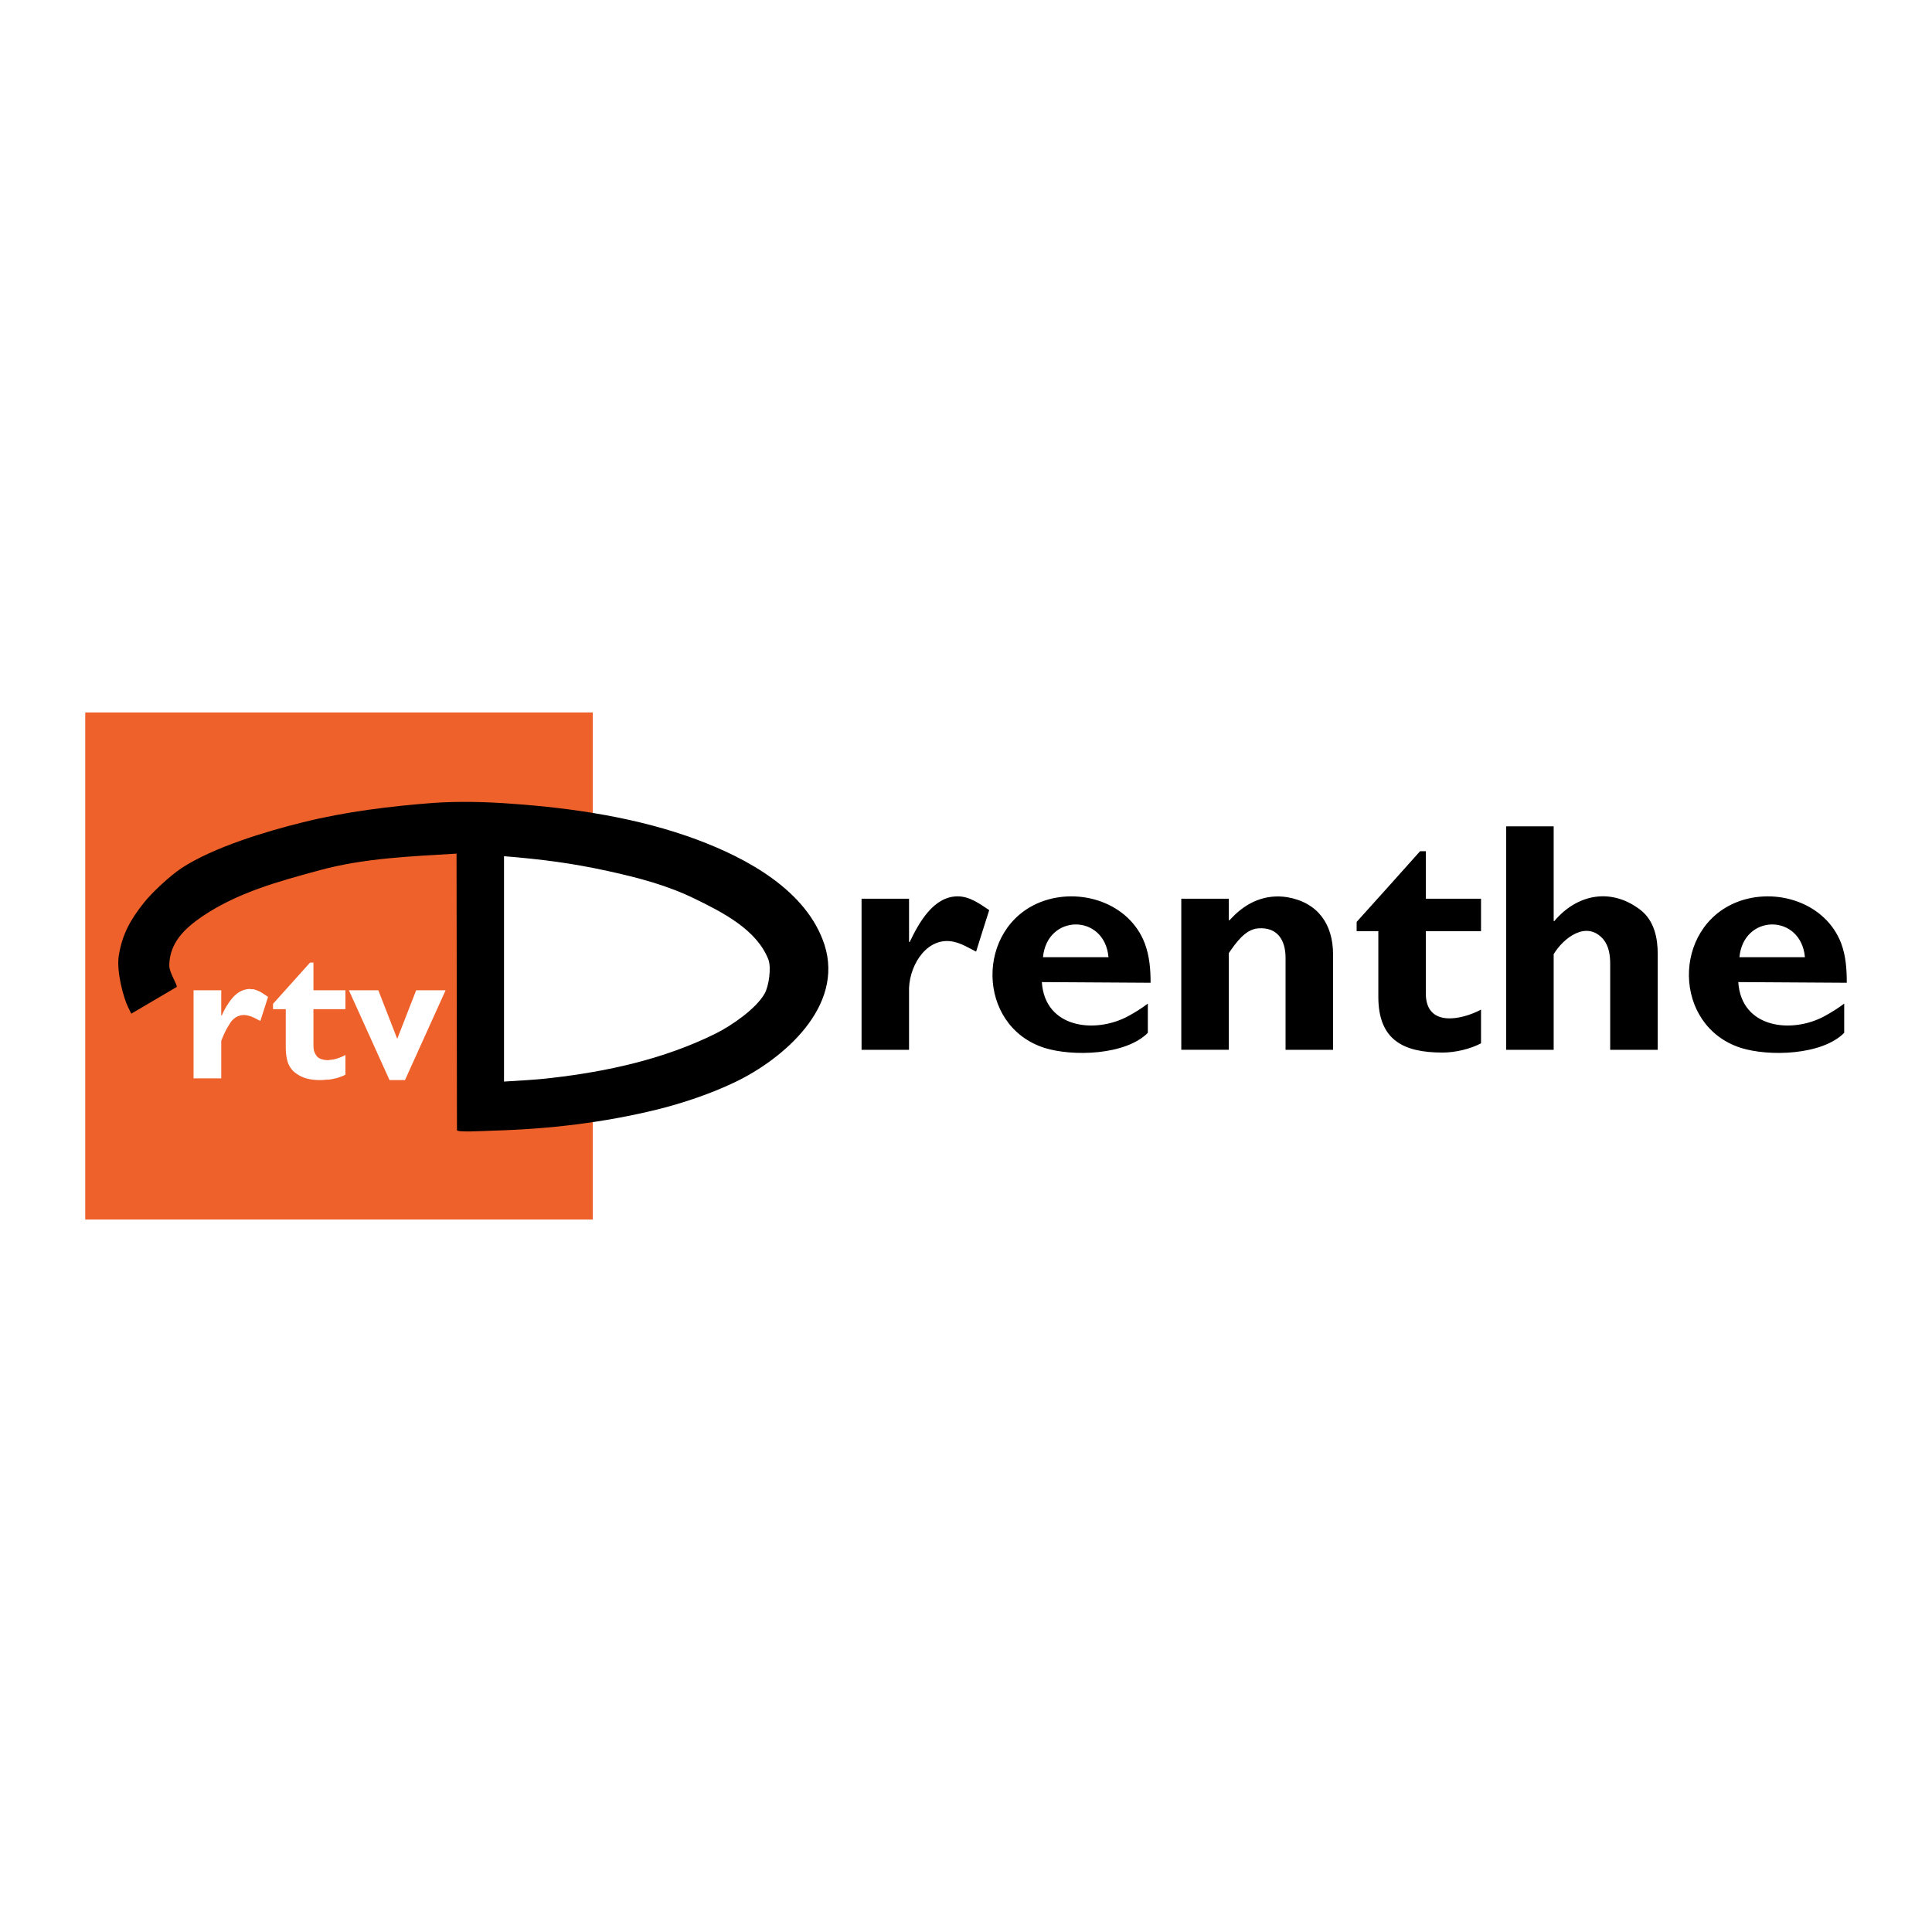
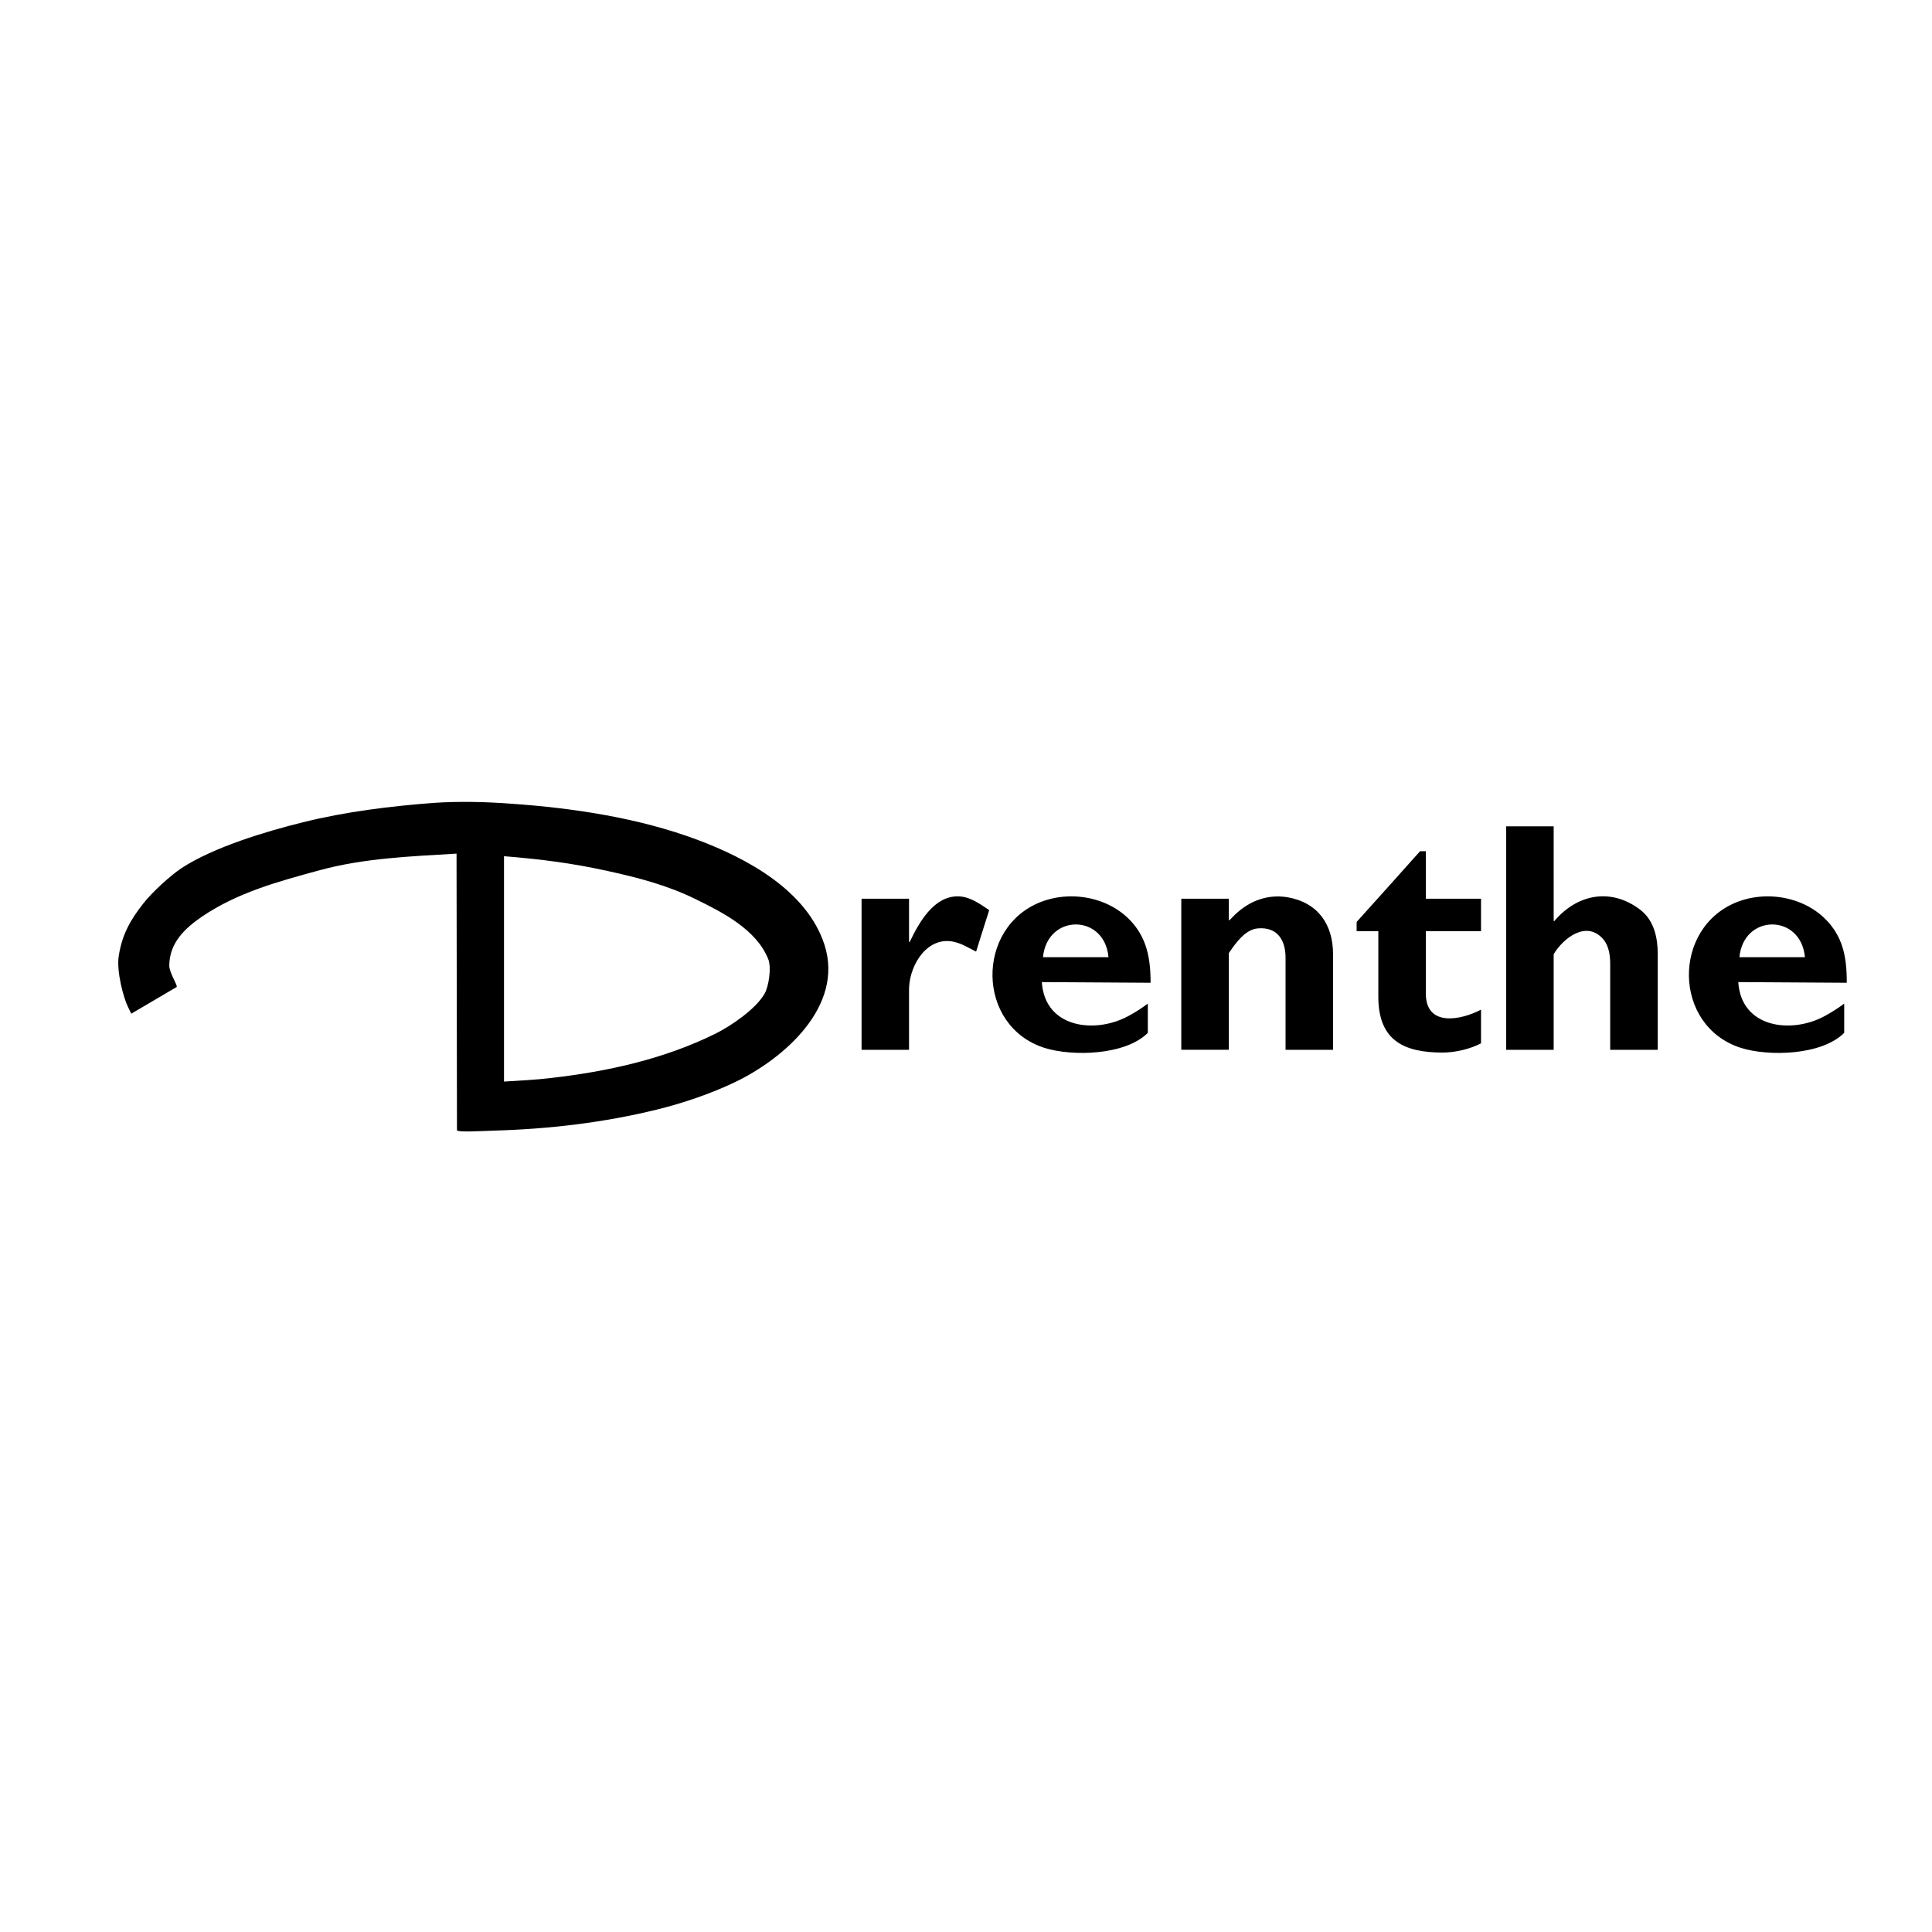
<svg xmlns="http://www.w3.org/2000/svg" version="1.0" id="Layer_1" x="0px" y="0px" width="192.756px" height="192.756px" viewBox="0 0 192.756 192.756" enable-background="new 0 0 192.756 192.756" xml:space="preserve">
  <g>
    <polygon fill-rule="evenodd" clip-rule="evenodd" fill="#FFFFFF" points="0,0 192.756,0 192.756,192.756 0,192.756 0,0  " />
-     <polygon fill-rule="evenodd" clip-rule="evenodd" fill="#EE612B" points="8.504,71.082 59.144,71.082 59.144,83.063 48.509,82.956    48.509,109.903 59.144,109.947 59.144,121.674 8.504,121.674 8.504,71.082  " />
    <path fill-rule="evenodd" clip-rule="evenodd" d="M13.095,101.136l4.52-2.657c0.176-0.107-0.726-1.393-0.726-2.146   c0.017-2.272,1.543-3.708,3.299-4.908c3.557-2.399,7.633-3.495,11.727-4.608c4.437-1.204,9.05-1.375,13.634-1.651l0.043,27.588   c0,0.236,2.47,0.088,3.713,0.047c5.442-0.153,10.93-0.793,16.251-2.102c2.546-0.626,5.396-1.592,7.756-2.724   c4.846-2.318,10.934-7.546,8.944-13.723c-1.76-5.403-7.721-8.618-12.718-10.481c-5.811-2.166-12.323-3.153-18.5-3.582   c-2.489-0.192-5.25-0.256-7.738-0.087c-4.308,0.324-8.853,0.882-13.056,1.933c-3.732,0.919-8.918,2.484-12.112,4.564   c-1.138,0.752-2.96,2.425-3.817,3.518c-1.265,1.604-2.119,3.062-2.465,5.231c-0.256,1.583,0.497,4.284,0.924,5.123L13.095,101.136   L13.095,101.136z M50.285,85.423v22.486c1.589-0.105,3.152-0.167,4.72-0.361c5.617-0.644,11.273-1.89,16.379-4.42   c1.519-0.749,4.047-2.461,4.91-4.009c0.409-0.727,0.683-2.57,0.361-3.404c-1.158-2.959-4.564-4.695-7.244-6.002   c-2.789-1.376-5.724-2.147-8.768-2.811C57.04,86.108,53.976,85.725,50.285,85.423L50.285,85.423z M90.695,93.978h0.068   c0.902-1.885,2.36-4.549,4.779-4.549c1.202,0,2.189,0.731,3.152,1.375c-0.448,1.39-0.877,2.765-1.308,4.14   c-0.729-0.366-1.437-0.816-2.249-0.987c-2.528-0.541-4.332,2.121-4.442,4.61v6.174c-1.583,0-3.172,0-4.737,0V89.667h4.737V93.978   L90.695,93.978z M114.52,103.047c-2.235,2.246-7.528,2.378-10.318,1.499c-6.816-2.188-6.88-12.007-0.362-14.557   c3.881-1.5,8.832,0.065,10.376,4.137c0.473,1.263,0.578,2.574,0.578,3.924c-3.625-0.021-7.223-0.046-10.85-0.067   c0.304,4.634,5.361,5.169,8.625,3.392c0.683-0.366,1.324-0.775,1.951-1.246c0-0.022,0-0.044,0-0.063   C114.52,101.072,114.52,102.06,114.52,103.047L114.52,103.047z M110.594,95.499c-0.386-4.376-6.173-4.354-6.541,0.065   c0-0.021,0-0.044,0-0.065C106.237,95.499,108.429,95.499,110.594,95.499L110.594,95.499z M122.599,91.832   c0.065,0,0.256-0.212,0.3-0.258c1.476-1.566,3.369-2.4,5.527-2.061c3.028,0.519,4.573,2.663,4.573,5.709c0,3.17,0,6.34,0,9.517   h-4.739c0-3.045,0-6.109,0-9.175c0-1.804-0.836-3.091-2.748-2.94c-1.304,0.109-2.248,1.502-2.913,2.467c0,3.216,0,6.432,0,9.647   c-1.587,0-3.152,0-4.742,0c0-5.02,0-10.033,0-15.072c1.59,0,3.155,0,4.742,0C122.599,90.396,122.599,91.105,122.599,91.832   L122.599,91.832z M147.762,92.905c-1.839,0-3.66,0-5.507,0c0,2.079,0,4.136,0,6.214c0,3.409,3.578,2.639,5.507,1.611   c0,1.117,0,2.248,0,3.362c-1.092,0.578-2.591,0.922-3.835,0.922c-3.879,0-6.411-1.22-6.411-5.571c0-2.165,0-4.352,0-6.538   c-0.726,0-1.432,0-2.164,0c0-0.298,0-0.6,0-0.924c2.104-2.333,4.224-4.695,6.327-7.053c0.19,0,0.383,0,0.576,0   c0,1.587,0,3.152,0,4.739h5.507V92.905L147.762,92.905z M155.011,91.896h0.062c2.318-2.743,5.729-3.343,8.623-1.092   c1.347,1.071,1.696,2.765,1.696,4.394c0,3.174,0,6.366,0,9.542c-1.589,0-3.178,0-4.743,0c0-2.854,0-5.729,0-8.597   c0-0.814-0.127-1.758-0.683-2.426c-1.675-1.948-3.989-0.126-4.956,1.48c0,3.174,0,6.366,0,9.542c-1.565,0-3.148,0-4.737,0   c0-7.419,0-14.86,0-22.296c1.589,0,3.172,0,4.737,0C155.011,85.595,155.011,88.748,155.011,91.896L155.011,91.896z    M183.996,103.047c-2.229,2.246-7.526,2.378-10.312,1.499c-6.815-2.188-6.878-12.007-0.361-14.557   c3.876-1.5,8.828,0.065,10.376,4.137c0.466,1.263,0.554,2.574,0.554,3.924c-3.601-0.021-7.2-0.046-10.825-0.067   c0.303,4.634,5.361,5.169,8.619,3.392c0.665-0.366,1.326-0.775,1.95-1.246c0-0.022,0-0.044,0-0.063   C183.996,101.072,183.996,102.06,183.996,103.047L183.996,103.047z M180.078,95.499c-0.393-4.376-6.179-4.354-6.541,0.065   c0-0.021,0-0.044,0-0.065C175.721,95.499,177.884,95.499,180.078,95.499L180.078,95.499z" />
-     <path fill-rule="evenodd" clip-rule="evenodd" fill="#FFFFFF" d="M22.074,101.33h0.046c0.19-0.452,0.403-0.836,0.62-1.155   c0.216-0.344,0.448-0.622,0.667-0.841c0.232-0.215,0.468-0.388,0.722-0.49c0.262-0.106,0.521-0.175,0.795-0.175h0.024   c0.023,0,0.039,0,0.039,0c0.024,0.026,0.024,0.026,0.048,0.026c0.018,0,0.018,0,0.04,0c0.024,0,0.042,0,0.065,0   c0.022,0,0.063,0,0.086,0c0.106,0,0.209,0.042,0.321,0.083c0.107,0.044,0.235,0.083,0.364,0.148c0.109,0.062,0.238,0.13,0.39,0.236   c0.129,0.088,0.28,0.195,0.444,0.298l-0.771,2.401c-0.171-0.083-0.337-0.168-0.491-0.258c-0.151-0.059-0.302-0.145-0.431-0.188   c-0.129-0.041-0.258-0.086-0.385-0.109c-0.107-0.021-0.212-0.039-0.315-0.039c-0.265,0-0.497,0.062-0.713,0.171   c-0.216,0.107-0.407,0.275-0.6,0.512c-0.151,0.236-0.317,0.497-0.492,0.816c-0.147,0.3-0.322,0.668-0.473,1.07v3.752h-2.763V98.8   h2.763V101.33L22.074,101.33z M34.462,100.685h-3.189v3.621c0,0.259,0.022,0.451,0.085,0.626c0.062,0.171,0.149,0.322,0.254,0.451   c0.109,0.129,0.265,0.233,0.429,0.275c0.171,0.063,0.368,0.109,0.58,0.109c0.024,0,0.04,0,0.064,0s0.046,0,0.046,0   c0.042,0,0.062,0,0.083,0c0.024,0,0.046,0,0.088-0.023c0.109,0,0.214-0.022,0.344-0.04c0.129-0.023,0.234-0.046,0.361-0.088   c0.129-0.043,0.283-0.085,0.41-0.148c0.153-0.065,0.297-0.129,0.446-0.214v1.97c-0.149,0.085-0.317,0.149-0.446,0.195   c-0.151,0.062-0.302,0.103-0.431,0.148c-0.127,0.021-0.252,0.044-0.403,0.088c-0.13,0.019-0.256,0.041-0.39,0.062   c-0.062,0-0.147,0-0.235,0c-0.063,0-0.125,0.025-0.188,0.025c-0.046,0-0.087,0-0.133,0c-0.024,0-0.061,0.018-0.083,0.018   c-0.042,0-0.088,0-0.127,0c-0.024,0-0.065,0-0.111,0c-0.449,0-0.876-0.043-1.285-0.148c-0.407-0.107-0.775-0.28-1.115-0.536   c-0.343-0.237-0.602-0.578-0.77-0.987c-0.151-0.43-0.236-0.966-0.236-1.585v-3.818h-1.27v-0.532l3.694-4.117h0.34V98.8h3.189   V100.685L34.462,100.685z M34.81,98.8h2.936l1.887,4.847L41.52,98.8h2.938l-4.052,8.96h-1.543L34.81,98.8L34.81,98.8z" />
  </g>
</svg>